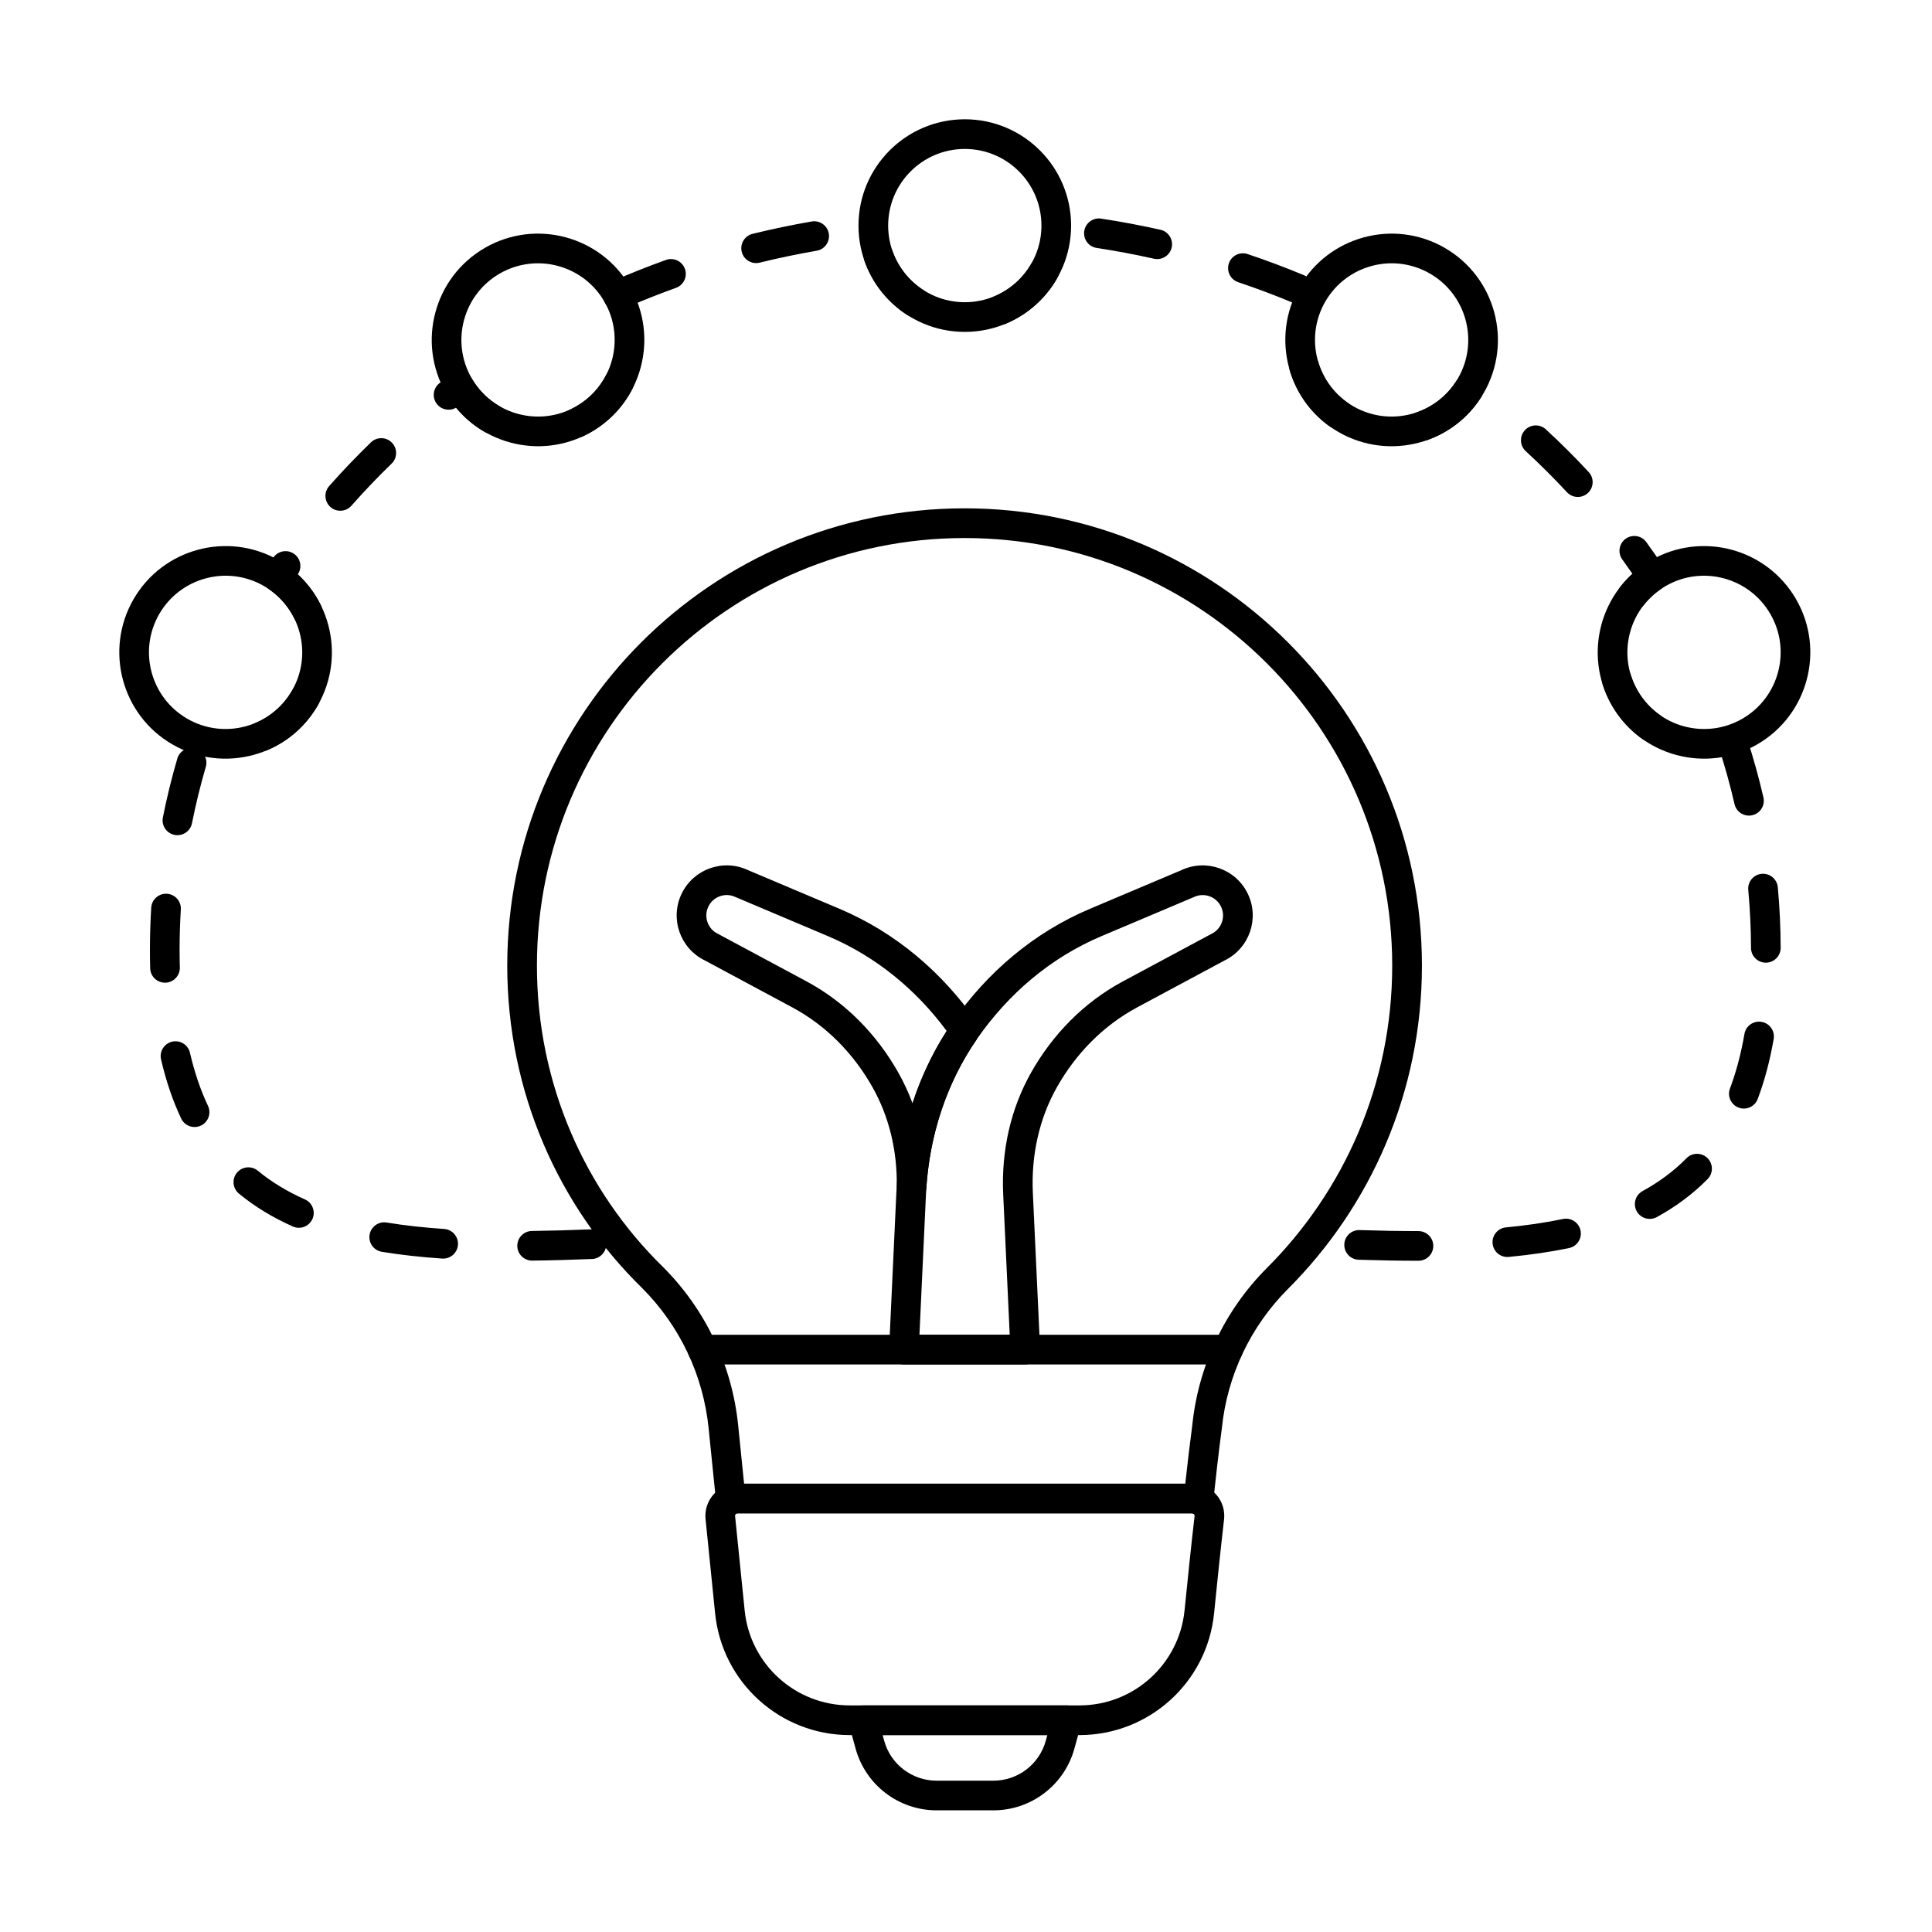
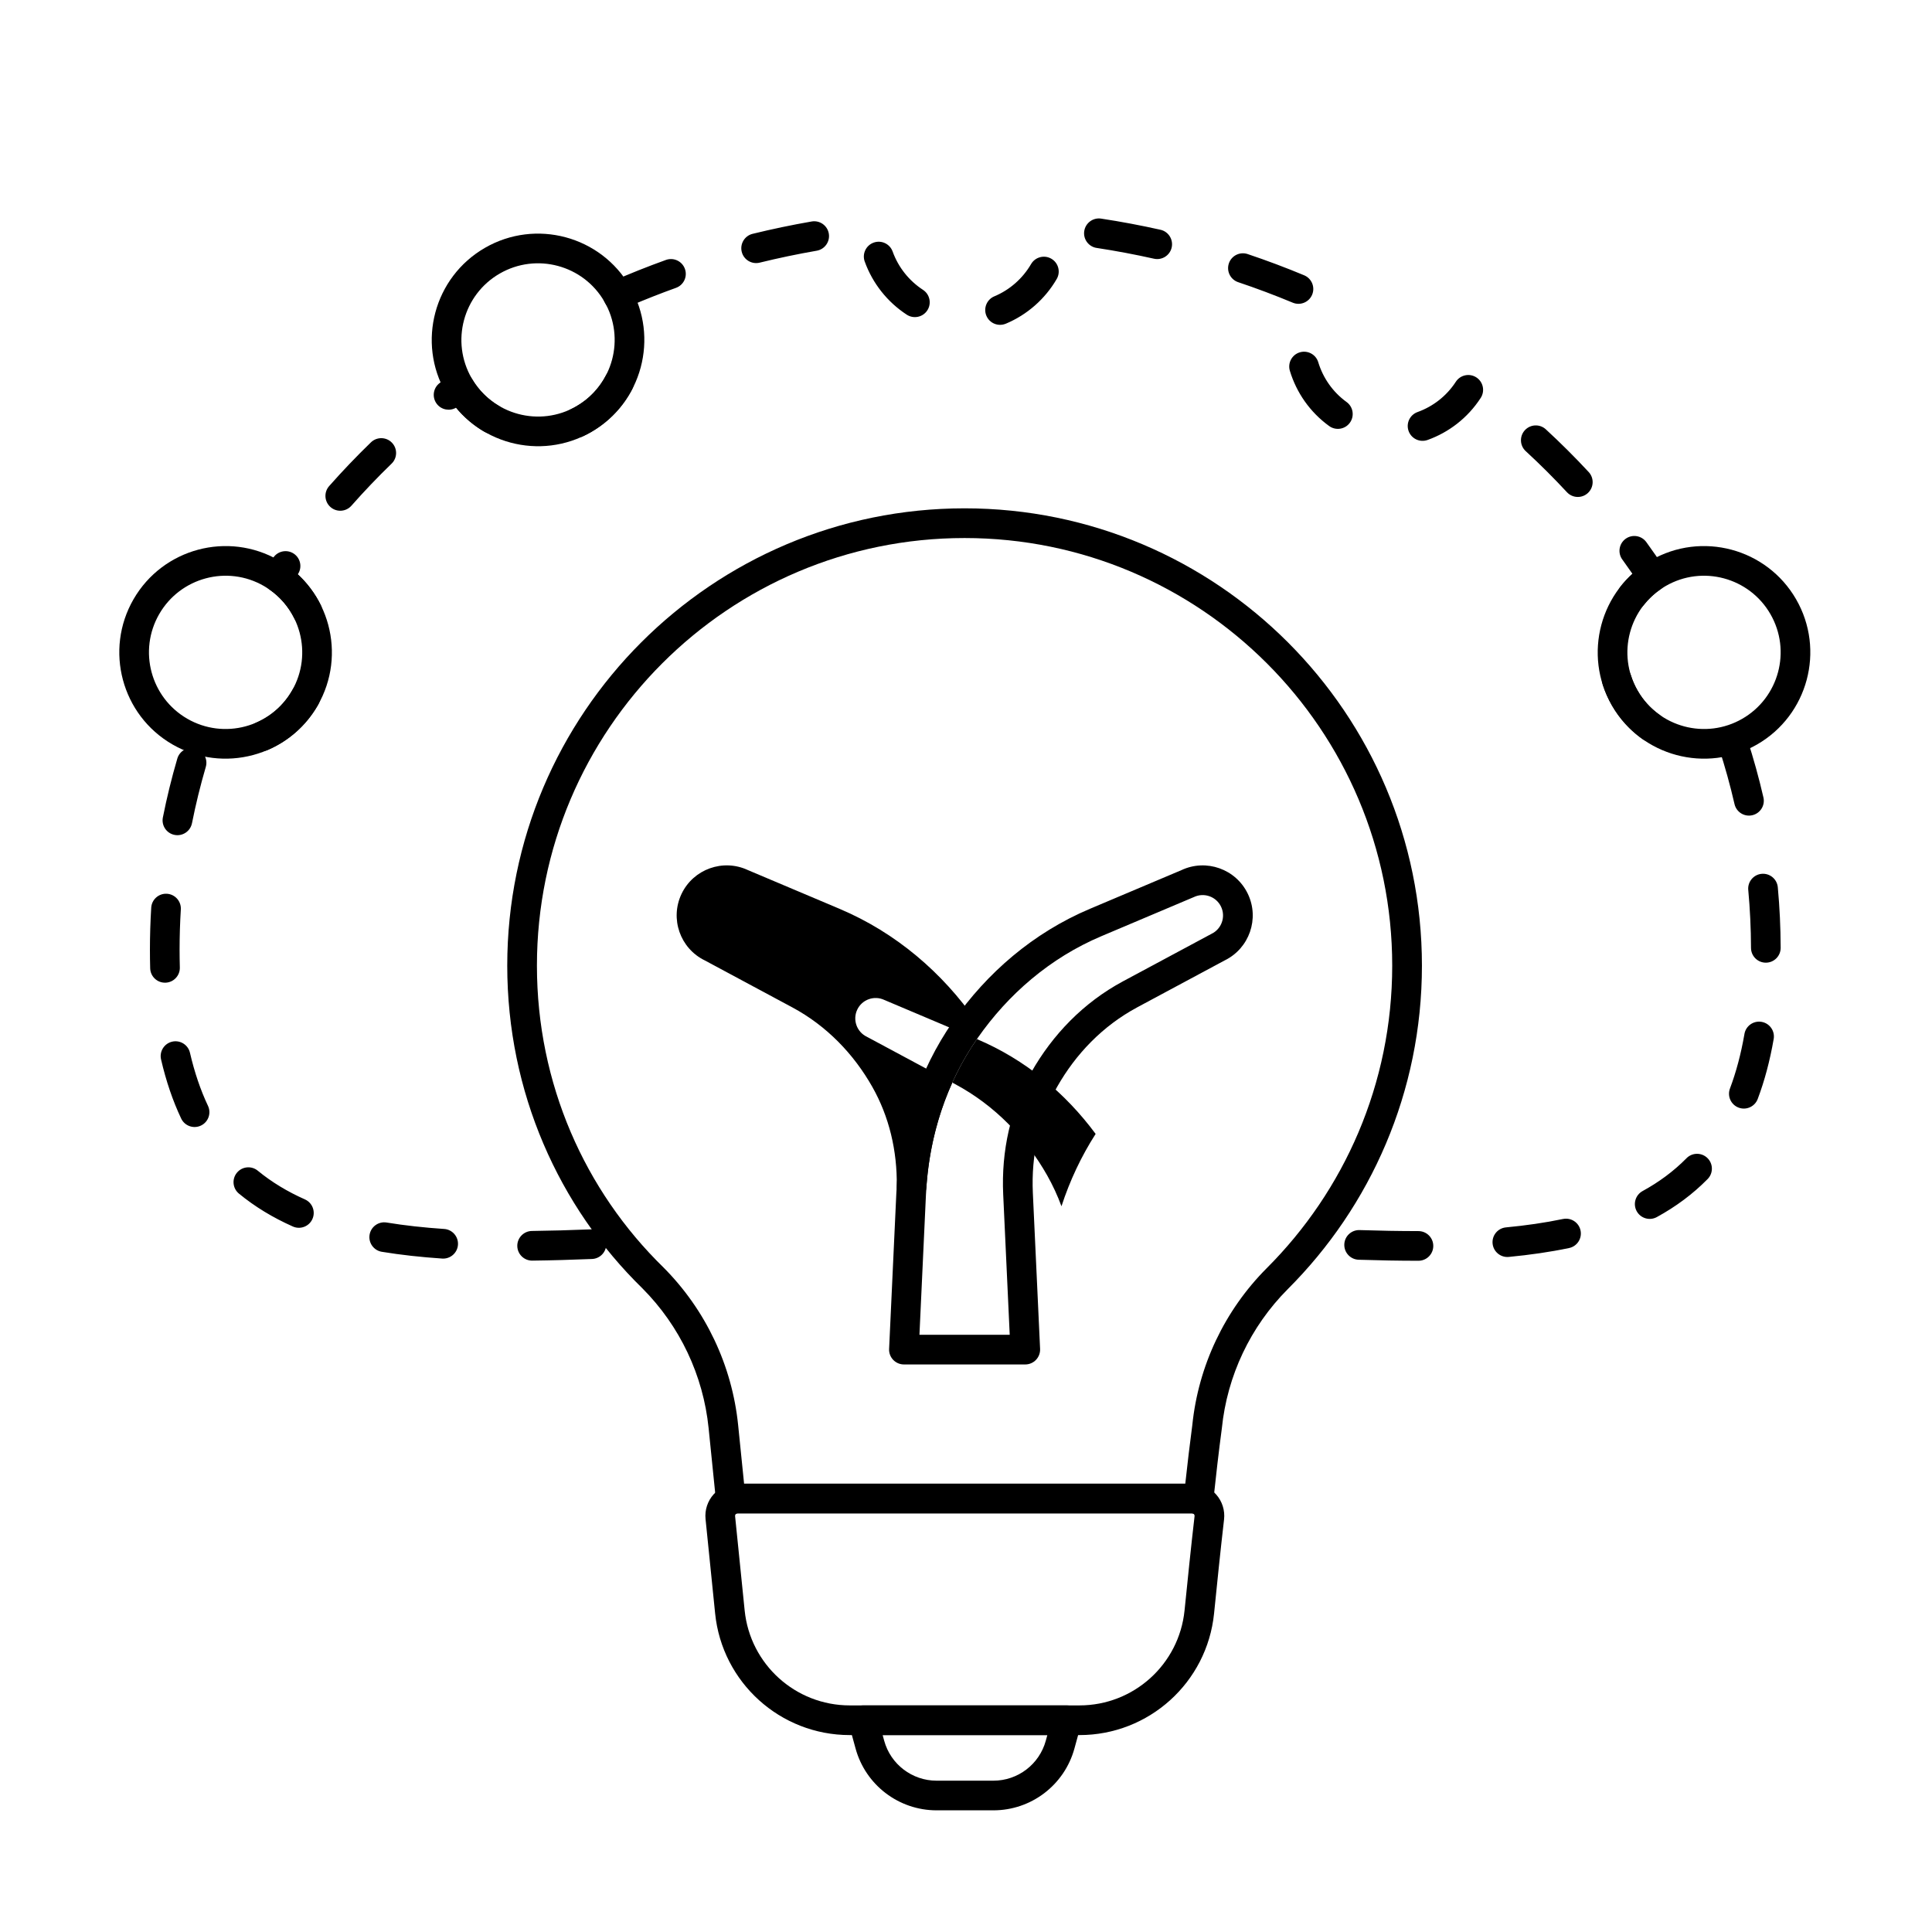
<svg xmlns="http://www.w3.org/2000/svg" fill="#000000" width="800px" height="800px" version="1.1" viewBox="144 144 512 512">
  <g fill-rule="evenodd">
    <path d="m519.9 470.25c-5.043 0.004-10.242-0.094-15.59-0.266-2.168-0.07-3.988 1.633-4.055 3.801-0.07 2.168 1.633 3.988 3.801 4.059 5.438 0.172 10.727 0.273 15.852 0.27 2.172 0 3.93-1.766 3.926-3.934 0-2.172-1.766-3.93-3.938-3.926zm-219.32-0.457c-5.344 0.215-10.551 0.363-15.609 0.426-2.168 0.027-3.91 1.809-3.883 3.977 0.027 2.172 1.809 3.91 3.981 3.883 5.129-0.062 10.41-0.215 15.824-0.434 2.168-0.086 3.859-1.914 3.773-4.082-0.086-2.168-1.914-3.859-4.082-3.773zm-38.871-0.105c-5.328-0.359-10.414-0.914-15.25-1.707-2.141-0.352-4.164 1.102-4.516 3.242-0.352 2.141 1.102 4.164 3.242 4.516 5.07 0.832 10.406 1.414 15.992 1.793 2.168 0.148 4.043-1.492 4.188-3.656 0.145-2.164-1.492-4.043-3.656-4.188zm296.5-2.644c-4.766 1-9.812 1.723-15.117 2.227-2.16 0.207-3.746 2.125-3.539 4.285 0.207 2.16 2.125 3.746 4.285 3.543 5.606-0.535 10.941-1.301 15.98-2.356 2.125-0.445 3.488-2.527 3.043-4.652s-2.527-3.488-4.652-3.043zm-333.41-5.195c-4.594-2.043-8.77-4.543-12.484-7.602-1.676-1.379-4.156-1.137-5.531 0.539-1.379 1.676-1.137 4.156 0.539 5.535 4.254 3.5 9.027 6.375 14.289 8.715 1.98 0.883 4.309-0.012 5.188-1.996 0.883-1.984-0.012-4.309-1.996-5.188zm366.14-10.902c-3.414 3.461-7.309 6.328-11.637 8.695-1.902 1.043-2.602 3.434-1.559 5.336 1.043 1.902 3.434 2.602 5.336 1.559 5.012-2.742 9.508-6.066 13.457-10.074 1.523-1.543 1.508-4.035-0.039-5.559-1.543-1.523-4.035-1.508-5.559 0.039zm-391.82-13.887c-1.973-4.176-3.566-8.852-4.777-14.066-0.488-2.113-2.602-3.434-4.715-2.945-2.113 0.488-3.434 2.602-2.945 4.715 1.344 5.805 3.129 11.004 5.328 15.652 0.926 1.961 3.269 2.805 5.234 1.875 1.961-0.926 2.801-3.269 1.875-5.234zm407.18-19.055c-0.922 5.316-2.207 10.125-3.84 14.461-0.766 2.031 0.262 4.301 2.293 5.066s4.297-0.262 5.062-2.293c1.797-4.769 3.215-10.047 4.231-15.887 0.371-2.137-1.062-4.176-3.203-4.547-2.137-0.371-4.176 1.062-4.547 3.199zm-414.64-17.621c-0.043-1.531-0.066-3.094-0.066-4.691 0-3.582 0.113-7.141 0.328-10.672 0.133-2.164-1.516-4.031-3.68-4.164-2.168-0.133-4.031 1.516-4.164 3.68-0.227 3.691-0.344 7.41-0.344 11.156 0 1.672 0.023 3.309 0.066 4.914 0.062 2.168 1.871 3.879 4.043 3.816 2.168-0.062 3.879-1.871 3.816-4.043zm415.65-20.535c0.465 5.062 0.711 10.184 0.727 15.352 0.004 2.172 1.773 3.926 3.941 3.918 2.172-0.004 3.926-1.773 3.918-3.941-0.016-5.402-0.27-10.758-0.758-16.051-0.199-2.16-2.117-3.754-4.277-3.555-2.16 0.199-3.754 2.117-3.555 4.277zm-412.43-17.68c1.004-5.051 2.227-10.027 3.66-14.926 0.609-2.082-0.586-4.269-2.668-4.879-2.082-0.613-4.266 0.586-4.879 2.668-1.5 5.121-2.781 10.328-3.828 15.605-0.422 2.129 0.961 4.199 3.09 4.621 2.129 0.422 4.199-0.961 4.621-3.09zm404.68-19.883c1.582 4.859 2.957 9.797 4.109 14.809 0.484 2.117 2.598 3.438 4.711 2.949 2.113-0.488 3.438-2.598 2.949-4.711-1.203-5.242-2.641-10.406-4.293-15.484-0.672-2.062-2.894-3.191-4.953-2.519-2.062 0.672-3.191 2.894-2.519 4.953zm-384.48 0.414c5.328-2.324 9.984-6.309 13.113-11.723 0.062-0.113 0.129-0.223 0.191-0.336 1.059-1.895 0.383-4.289-1.512-5.348-1.895-1.059-4.289-0.383-5.348 1.512-0.047 0.082-0.094 0.164-0.137 0.242-2.254 3.902-5.609 6.773-9.449 8.449-1.988 0.867-2.898 3.188-2.031 5.176 0.867 1.988 3.188 2.898 5.176 2.031zm353.63-17.375c0.609 1.93 1.434 3.824 2.488 5.652 2.09 3.621 4.867 6.602 8.07 8.875 1.77 1.258 4.227 0.84 5.481-0.93 1.258-1.77 0.84-4.227-0.93-5.481-2.309-1.637-4.305-3.785-5.812-6.398-0.762-1.316-1.355-2.684-1.793-4.078-0.652-2.07-2.859-3.223-4.93-2.57-2.07 0.648-3.223 2.859-2.57 4.93zm-345.79-29.117c1.219-1.785 0.766-4.231-1.02-5.457-1.789-1.227-4.238-0.773-5.465 1.016-0.699 1.016-1.391 2.043-2.066 3.07-1.172 1.781-0.715 4.176 1.039 5.394 2.867 1.992 5.074 4.621 6.551 7.582 0.965 1.945 3.328 2.734 5.269 1.77 1.941-0.969 2.734-3.332 1.766-5.273-1.496-3-3.531-5.754-6.07-8.102zm351.02-3.926c0.906 1.25 1.801 2.512 2.676 3.785-1.141 1.039-2.184 2.164-3.125 3.352-1.344 1.703-1.055 4.176 0.648 5.519s4.176 1.055 5.519-0.648c1.242-1.574 2.734-2.981 4.461-4.16 1.773-1.211 2.25-3.621 1.062-5.414-1.574-2.383-3.203-4.734-4.887-7.051-1.273-1.758-3.734-2.148-5.488-0.875-1.758 1.277-2.148 3.734-0.875 5.492zm-336.81-14.262c3.391-3.84 6.941-7.559 10.645-11.145 1.559-1.508 1.602-4 0.09-5.559-1.508-1.559-4-1.598-5.559-0.09-3.852 3.731-7.547 7.598-11.074 11.59-1.438 1.625-1.281 4.113 0.344 5.551s4.113 1.281 5.551-0.344zm311.21-14.461c3.789 3.496 7.434 7.125 10.918 10.883 1.477 1.59 3.965 1.684 5.555 0.207 1.59-1.477 1.684-3.965 0.207-5.555-3.621-3.902-7.406-7.68-11.352-11.312-1.594-1.473-4.082-1.371-5.555 0.223-1.469 1.594-1.371 4.082 0.223 5.555zm-26.016-2.961c5.617-2.016 10.621-5.816 14.082-11.145 1.18-1.82 0.664-4.258-1.156-5.438-1.82-1.18-4.258-0.664-5.438 1.156-2.492 3.84-6.102 6.574-10.145 8.027-2.043 0.734-3.106 2.988-2.371 5.027 0.734 2.043 2.988 3.106 5.027 2.371zm-223.75-1.012c0.707-0.332 1.402-0.695 2.09-1.094 4.801-2.773 8.48-6.75 10.871-11.332 1.004-1.926 0.258-4.301-1.668-5.305-1.922-1.004-4.301-0.258-5.305 1.664-1.723 3.301-4.375 6.168-7.836 8.164-0.496 0.285-1 0.551-1.508 0.793-1.961 0.926-2.805 3.269-1.879 5.234 0.926 1.961 3.269 2.805 5.234 1.879zm-33.711-7.535c2.117 2.566 4.633 4.68 7.398 6.309 1.871 1.102 4.281 0.477 5.383-1.395 1.102-1.871 0.477-4.281-1.395-5.383-2.848-1.676-5.32-4.07-7.125-7.102-0.566-0.953-1.516-1.625-2.606-1.844s-2.223 0.035-3.117 0.695c-0.98 0.723-1.949 1.457-2.914 2.199-1.723 1.32-2.047 3.789-0.723 5.512 1.219 1.586 3.414 1.984 5.098 1.004zm220.97-9.773c1.738 5.734 5.293 10.922 10.414 14.629 1.758 1.273 4.219 0.879 5.488-0.879 1.273-1.758 0.879-4.219-0.879-5.492-3.688-2.668-6.246-6.41-7.5-10.539-0.629-2.078-2.828-3.25-4.902-2.621-2.078 0.629-3.25 2.828-2.621 4.902zm-75.281-12.492c5.68-2.379 10.418-6.566 13.488-11.844 1.094-1.875 0.457-4.285-1.418-5.375-1.875-1.094-4.285-0.457-5.375 1.418-2.219 3.809-5.633 6.832-9.734 8.547-2.004 0.836-2.945 3.144-2.109 5.144 0.836 2 3.144 2.945 5.144 2.106zm-37.383-16.461c2.094 5.816 6.047 10.75 11.141 14.074 1.816 1.184 4.254 0.672 5.441-1.145 1.184-1.816 0.672-4.254-1.145-5.441-3.676-2.398-6.531-5.957-8.043-10.152-0.734-2.043-2.988-3.102-5.031-2.367-2.043 0.734-3.102 2.988-2.367 5.031zm-62.051 11.691c3.941-1.688 7.953-3.266 12.027-4.731 2.043-0.734 3.102-2.988 2.367-5.027-0.734-2.043-2.988-3.106-5.027-2.371-4.875 1.754-9.664 3.664-14.359 5.723-1.016 0.445-1.797 1.301-2.152 2.356-0.352 1.055-0.242 2.207 0.305 3.172 0.074 0.129 0.145 0.262 0.215 0.391 1.023 1.914 3.406 2.633 5.32 1.613 0.531-0.281 0.969-0.672 1.305-1.125zm161.02-6.234c4.906 1.648 9.73 3.461 14.457 5.43 2.004 0.836 4.305-0.113 5.141-2.117 0.836-2.004-0.113-4.305-2.117-5.141-4.898-2.039-9.891-3.918-14.977-5.625-2.059-0.691-4.285 0.418-4.977 2.473-0.691 2.059 0.418 4.285 2.473 4.981zm-126.82-5.176c4.969-1.219 10.016-2.277 15.125-3.164 2.137-0.371 3.57-2.406 3.203-4.547-0.371-2.137-2.406-3.57-4.547-3.199-5.289 0.918-10.508 2.012-15.652 3.273-2.106 0.516-3.394 2.648-2.879 4.754 0.516 2.109 2.648 3.398 4.754 2.883zm89.312-3.902c5.125 0.781 10.191 1.738 15.188 2.856 2.117 0.473 4.223-0.859 4.695-2.977 0.473-2.117-0.859-4.223-2.977-4.695-5.168-1.156-10.41-2.144-15.715-2.953-2.144-0.328-4.152 1.148-4.481 3.293-0.328 2.144 1.148 4.152 3.293 4.481z" />
    <path d="m333.76 541.88c0.125 1.238 0.832 2.348 1.902 2.984 1.07 0.637 2.383 0.727 3.531 0.246 0.078-0.035 0.164-0.051 0.25-0.051h120.48c0.082 0 0.164 0.016 0.238 0.047 1.141 0.453 2.43 0.348 3.481-0.289 1.055-0.637 1.746-1.727 1.879-2.949 0.703-6.582 1.457-13.199 2.266-19.234 0.004-0.043 0.012-0.082 0.016-0.125 1.41-13.922 7.57-26.934 17.445-36.852 21.973-21.934 35.578-52.266 35.578-85.746 0-66.891-54.305-121.2-121.2-121.2-66.887 0-121.2 54.305-121.2 121.2 0 33.484 13.605 63.812 35.824 85.52 9.922 9.969 16.117 23.047 17.539 37.039l1.969 19.406zm124.36-4.684h-116.93l-1.574-15.516c-1.605-15.797-8.598-30.559-19.801-41.805-0.012-0.012-0.027-0.027-0.039-0.039-20.77-20.277-33.484-48.629-33.484-79.922 0-62.551 50.781-113.33 113.33-113.33 62.551 0 113.33 50.781 113.33 113.33 0 31.309-12.727 59.672-33.277 80.188 0 0.004-0.004 0.004-0.008 0.008-11.133 11.18-18.082 25.844-19.691 41.539-0.656 4.91-1.277 10.199-1.863 15.547z" />
    <path d="m459.93 537.19h-120.48c-2.406 0-4.703 1.02-6.316 2.805-1.613 1.785-2.398 4.176-2.156 6.57l2.539 25.016c1.855 18.305 17.266 32.234 35.668 32.234h60.887c18.398 0 33.812-13.926 35.668-32.234 0.801-7.91 1.684-16.605 2.644-24.883 0.285-2.406-0.477-4.828-2.09-6.644-1.613-1.816-3.93-2.859-6.359-2.859zm-0.004 7.863c0.188 0 0.363 0.078 0.488 0.219s0.184 0.324 0.16 0.508v0.008c-0.965 8.312-1.848 17.047-2.656 24.996-1.449 14.289-13.48 25.164-27.844 25.164h-60.887c-14.363 0-26.395-10.875-27.844-25.164l-2.539-25.016c-0.016-0.184 0.043-0.367 0.168-0.504s0.301-0.215 0.484-0.215h120.48z" />
-     <path d="m402.89 419.37s-0.102-0.277 0.094-0.648c0.672-1.289 0.578-2.844-0.242-4.043l-0.016-0.023c-8.961-12.859-21.23-23.465-36.246-29.812 1.723 0.727-24.262-10.254-24.262-10.254-6.582-3.086-14.449-0.285-17.594 6.285-3.148 6.582-0.383 14.477 6.172 17.656-0.027-0.012 23.18 12.441 23.18 12.441 9.137 4.906 16.27 12.371 21.188 21.047 4.465 7.875 6.625 16.945 6.484 26.316-0.031 2.129 1.641 3.898 3.769 3.988 2.129 0.086 3.941-1.535 4.082-3.664 0.977-14.336 5.508-27.891 13.391-39.293zm-63.969-37.641 24.496 10.359c12.859 5.434 23.48 14.336 31.465 25.129-3.816 5.949-6.844 12.387-9.051 19.168h-0.004c-1.051-2.844-2.324-5.602-3.82-8.238-5.641-9.945-13.836-18.473-24.312-24.098l-23.438-12.574c-2.691-1.285-3.828-4.516-2.543-7.203 1.285-2.691 4.512-3.828 7.203-2.543z" />
+     <path d="m402.89 419.37s-0.102-0.277 0.094-0.648c0.672-1.289 0.578-2.844-0.242-4.043l-0.016-0.023c-8.961-12.859-21.23-23.465-36.246-29.812 1.723 0.727-24.262-10.254-24.262-10.254-6.582-3.086-14.449-0.285-17.594 6.285-3.148 6.582-0.383 14.477 6.172 17.656-0.027-0.012 23.18 12.441 23.18 12.441 9.137 4.906 16.27 12.371 21.188 21.047 4.465 7.875 6.625 16.945 6.484 26.316-0.031 2.129 1.641 3.898 3.769 3.988 2.129 0.086 3.941-1.535 4.082-3.664 0.977-14.336 5.508-27.891 13.391-39.293zc12.859 5.434 23.48 14.336 31.465 25.129-3.816 5.949-6.844 12.387-9.051 19.168h-0.004c-1.051-2.844-2.324-5.602-3.82-8.238-5.641-9.945-13.836-18.473-24.312-24.098l-23.438-12.574c-2.691-1.285-3.828-4.516-2.543-7.203 1.285-2.691 4.512-3.828 7.203-2.543z" />
    <path d="m430.5 600.92c0.324-1.18 0.078-2.449-0.668-3.422-0.742-0.973-1.898-1.547-3.125-1.547h-53.949c-1.227 0-2.383 0.57-3.125 1.547-0.742 0.977-0.988 2.242-0.668 3.422l1.77 6.453c2.648 9.676 11.445 16.383 21.477 16.383h15.047c10.031 0 18.824-6.707 21.477-16.383l1.766-6.453zm-8.945 2.894-0.406 1.484c-1.715 6.262-7.402 10.602-13.895 10.602h-15.047c-6.488 0-12.18-4.34-13.891-10.602l-0.406-1.484h43.648z" />
-     <path d="m330.18 505.59h139.25c2.168 0 3.93-1.762 3.93-3.934s-1.762-3.93-3.93-3.93h-139.25c-2.172 0-3.934 1.762-3.934 3.93 0 2.172 1.762 3.934 3.934 3.934z" />
    <path d="m379.62 501.48c-0.051 1.07 0.34 2.117 1.082 2.894s1.77 1.219 2.844 1.219h32.16c1.074 0 2.102-0.441 2.844-1.219 0.742-0.777 1.133-1.824 1.086-2.894l-1.918-41.309c-0.465-10.016 1.672-19.758 6.43-28.145 4.922-8.676 12.051-16.141 21.191-21.047l-0.164 0.082 23.371-12.539c6.535-3.188 9.293-11.074 6.144-17.645-3.148-6.578-11.031-9.379-17.621-6.273 0.027-0.012-24.23 10.242-24.23 10.242-15.016 6.348-27.285 16.953-36.246 29.812-9.152 13.133-14.281 28.879-15.051 45.508l-1.918 41.309zm8.043-3.75 1.727-37.195c0.699-15.117 5.328-29.441 13.645-41.375 8.129-11.664 19.238-21.312 32.855-27.066l24.496-10.359c2.691-1.285 5.918-0.148 7.203 2.543 1.285 2.688 0.148 5.918-2.539 7.203l-23.438 12.574c-10.473 5.621-18.672 14.152-24.309 24.098-5.477 9.652-7.981 20.855-7.445 32.387 0 0 1.727 37.195 1.727 37.195h-23.926z" />
-     <path d="m399.68 175.61c-15.547 0-28.172 12.625-28.172 28.172s12.625 28.172 28.172 28.172 28.172-12.625 28.172-28.172-12.625-28.172-28.172-28.172zm0 7.863c11.211 0 20.312 9.102 20.312 20.309 0 11.211-9.102 20.309-20.312 20.309-11.207 0-20.309-9.098-20.309-20.309 0-11.207 9.102-20.309 20.309-20.309z" />
-     <path d="m526.88 209.69c-13.465-7.773-30.711-3.152-38.484 10.312s-3.152 30.711 10.312 38.484c13.465 7.773 30.707 3.152 38.48-10.312 7.773-13.465 3.156-30.707-10.309-38.48zm-3.93 6.809c9.707 5.606 13.035 18.035 7.434 27.742-5.606 9.707-18.035 13.039-27.742 7.434s-13.039-18.035-7.434-27.742c5.606-9.707 18.035-13.039 27.742-7.434z" />
    <path d="m619.98 302.8c-7.773-13.465-25.02-18.086-38.484-10.312-13.465 7.773-18.086 25.02-10.309 38.484 7.773 13.465 25.016 18.086 38.48 10.309 13.465-7.773 18.086-25.016 10.312-38.48zm-6.809 3.93c5.606 9.707 2.273 22.141-7.434 27.742-9.707 5.606-22.141 2.273-27.742-7.434-5.606-9.707-2.273-22.137 7.434-27.742 9.707-5.606 22.137-2.273 27.742 7.434z" />
    <path d="m272.5 209.69c-13.465 7.773-18.086 25.016-10.312 38.48 7.773 13.465 25.02 18.086 38.484 10.312 13.465-7.773 18.086-25.02 10.309-38.484-7.773-13.465-25.016-18.086-38.48-10.309zm3.93 6.809c9.707-5.606 22.141-2.273 27.742 7.434 5.606 9.707 2.273 22.137-7.434 27.742s-22.137 2.273-27.742-7.434c-5.606-9.707-2.273-22.141 7.434-27.742z" />
    <path d="m179.39 302.8c-7.773 13.465-3.156 30.707 10.309 38.48 13.469 7.773 30.711 3.156 38.484-10.309 7.773-13.465 3.152-30.711-10.312-38.484-13.465-7.773-30.707-3.152-38.48 10.312zm6.809 3.93c5.606-9.707 18.039-13.039 27.742-7.434 9.707 5.606 13.039 18.039 7.434 27.742-5.606 9.707-18.039 13.039-27.742 7.434-9.707-5.606-13.039-18.035-7.434-27.742z" />
  </g>
</svg>